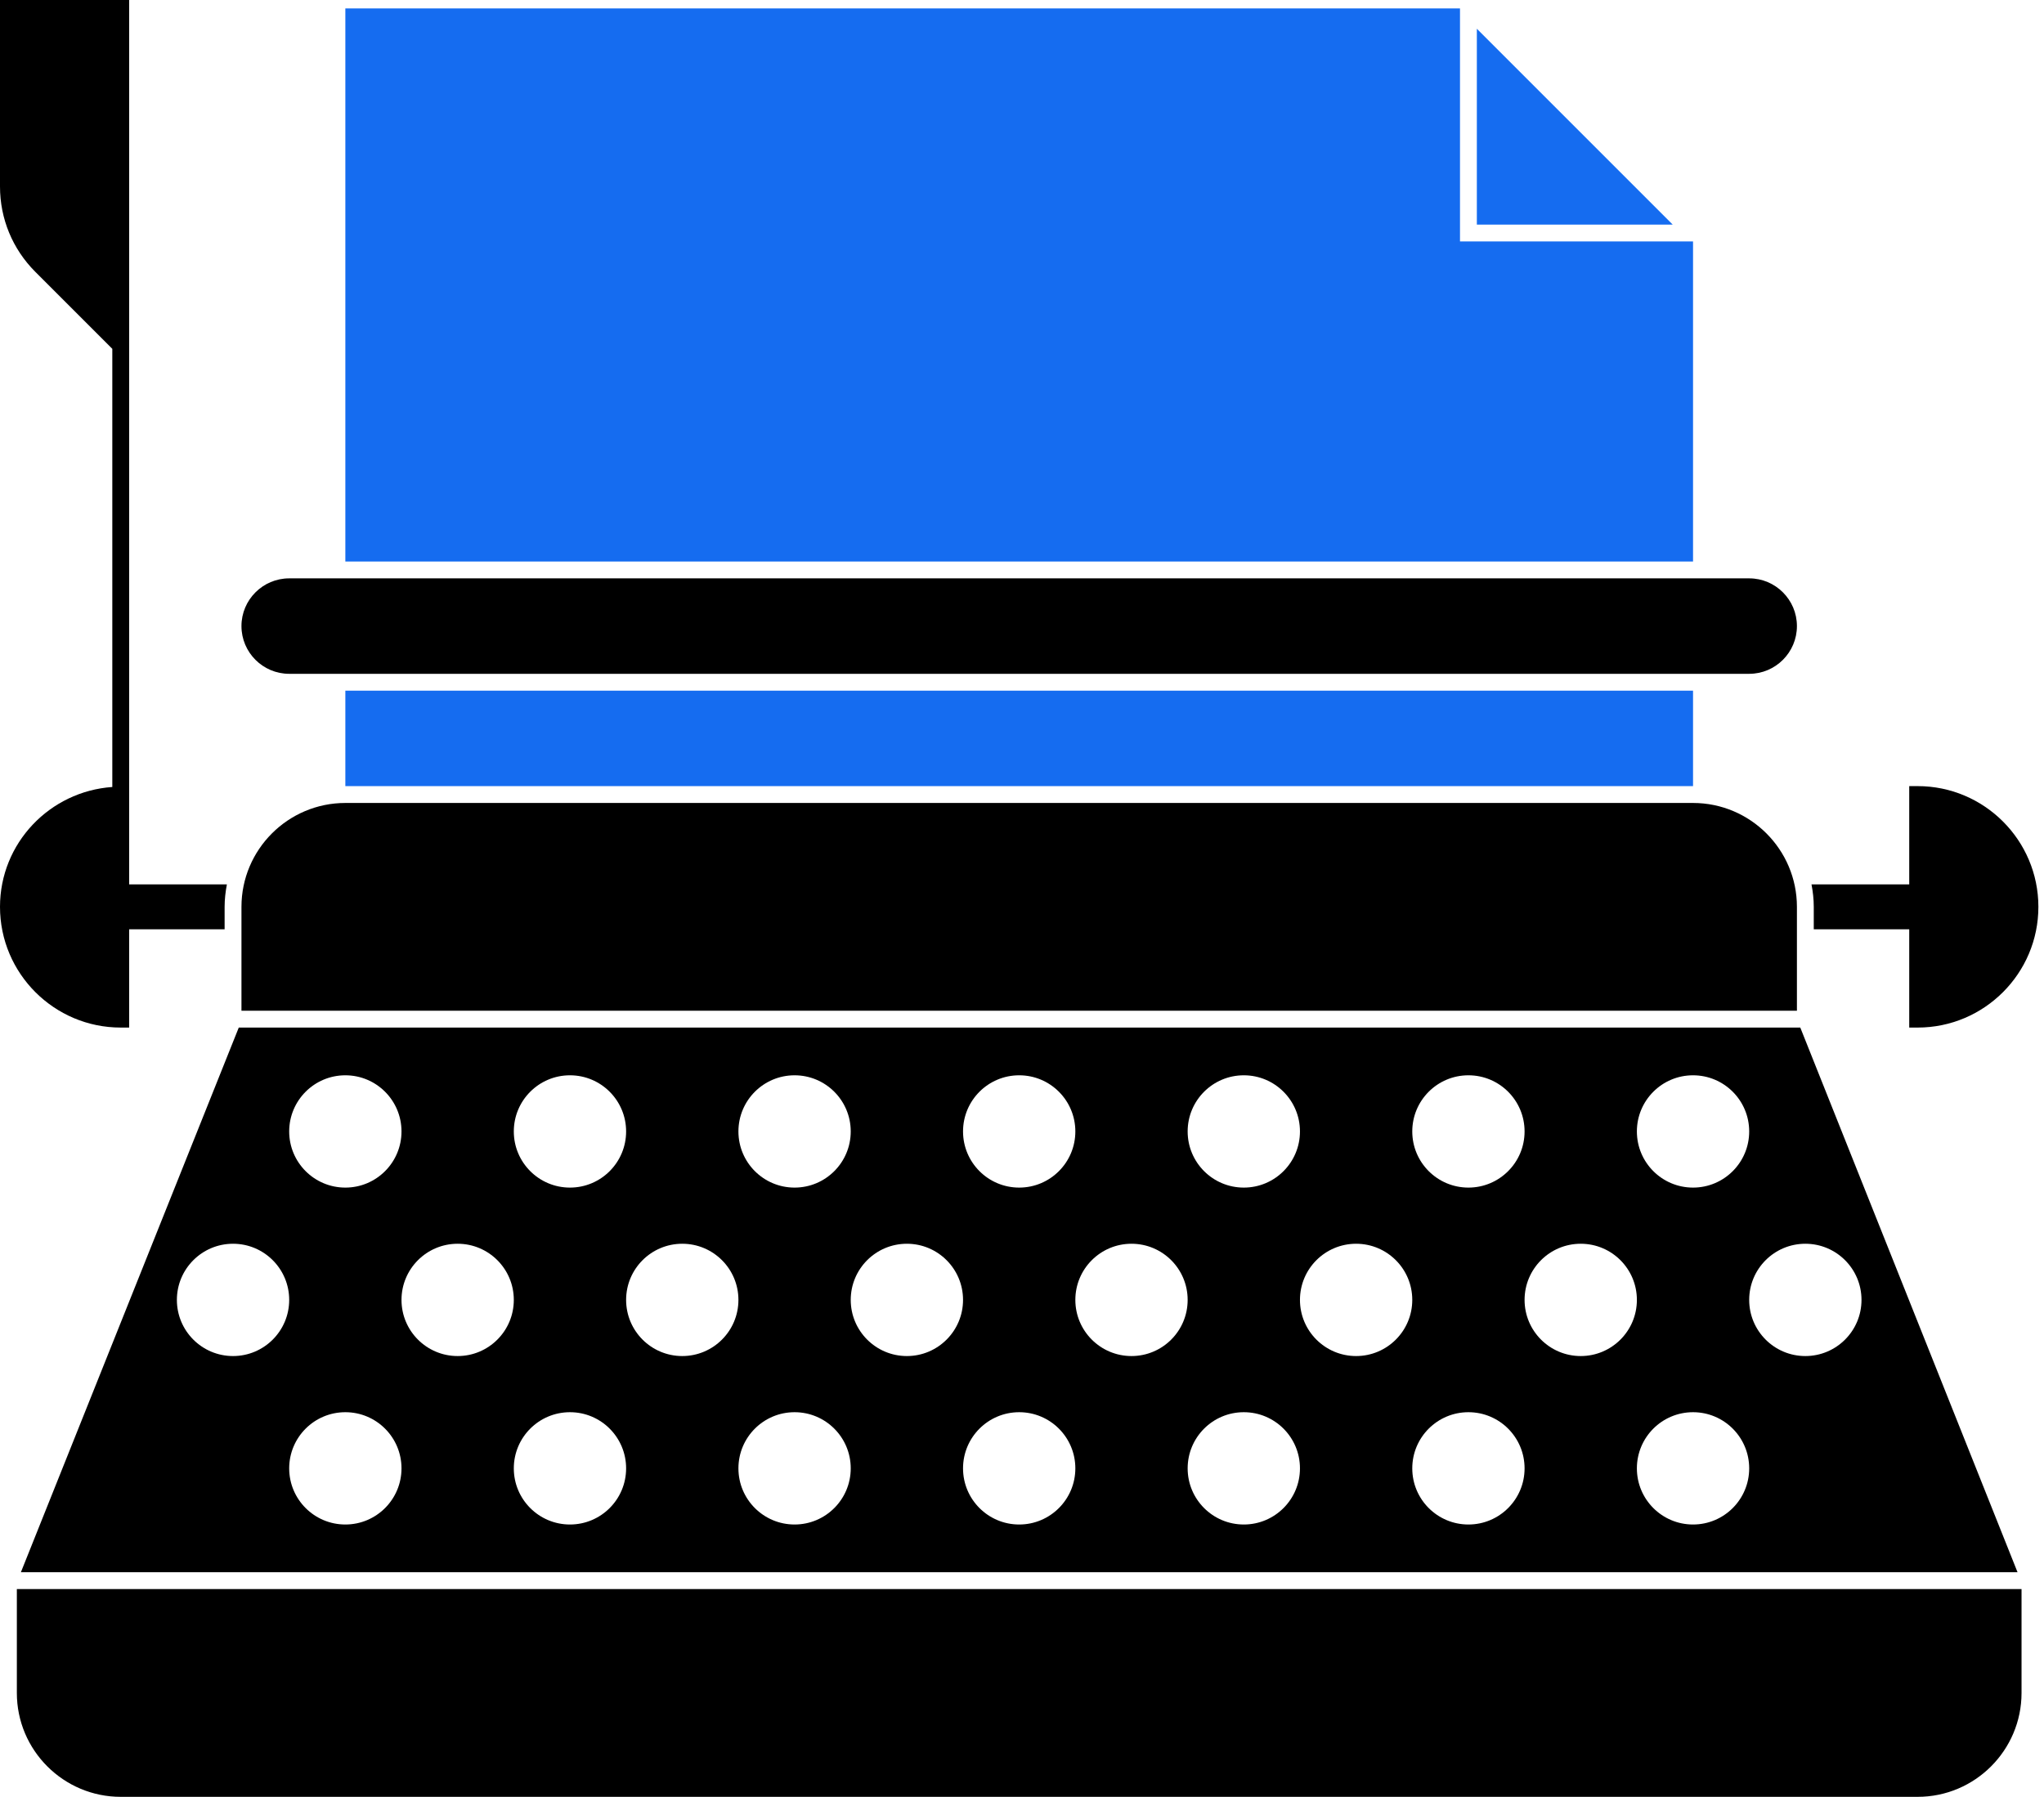
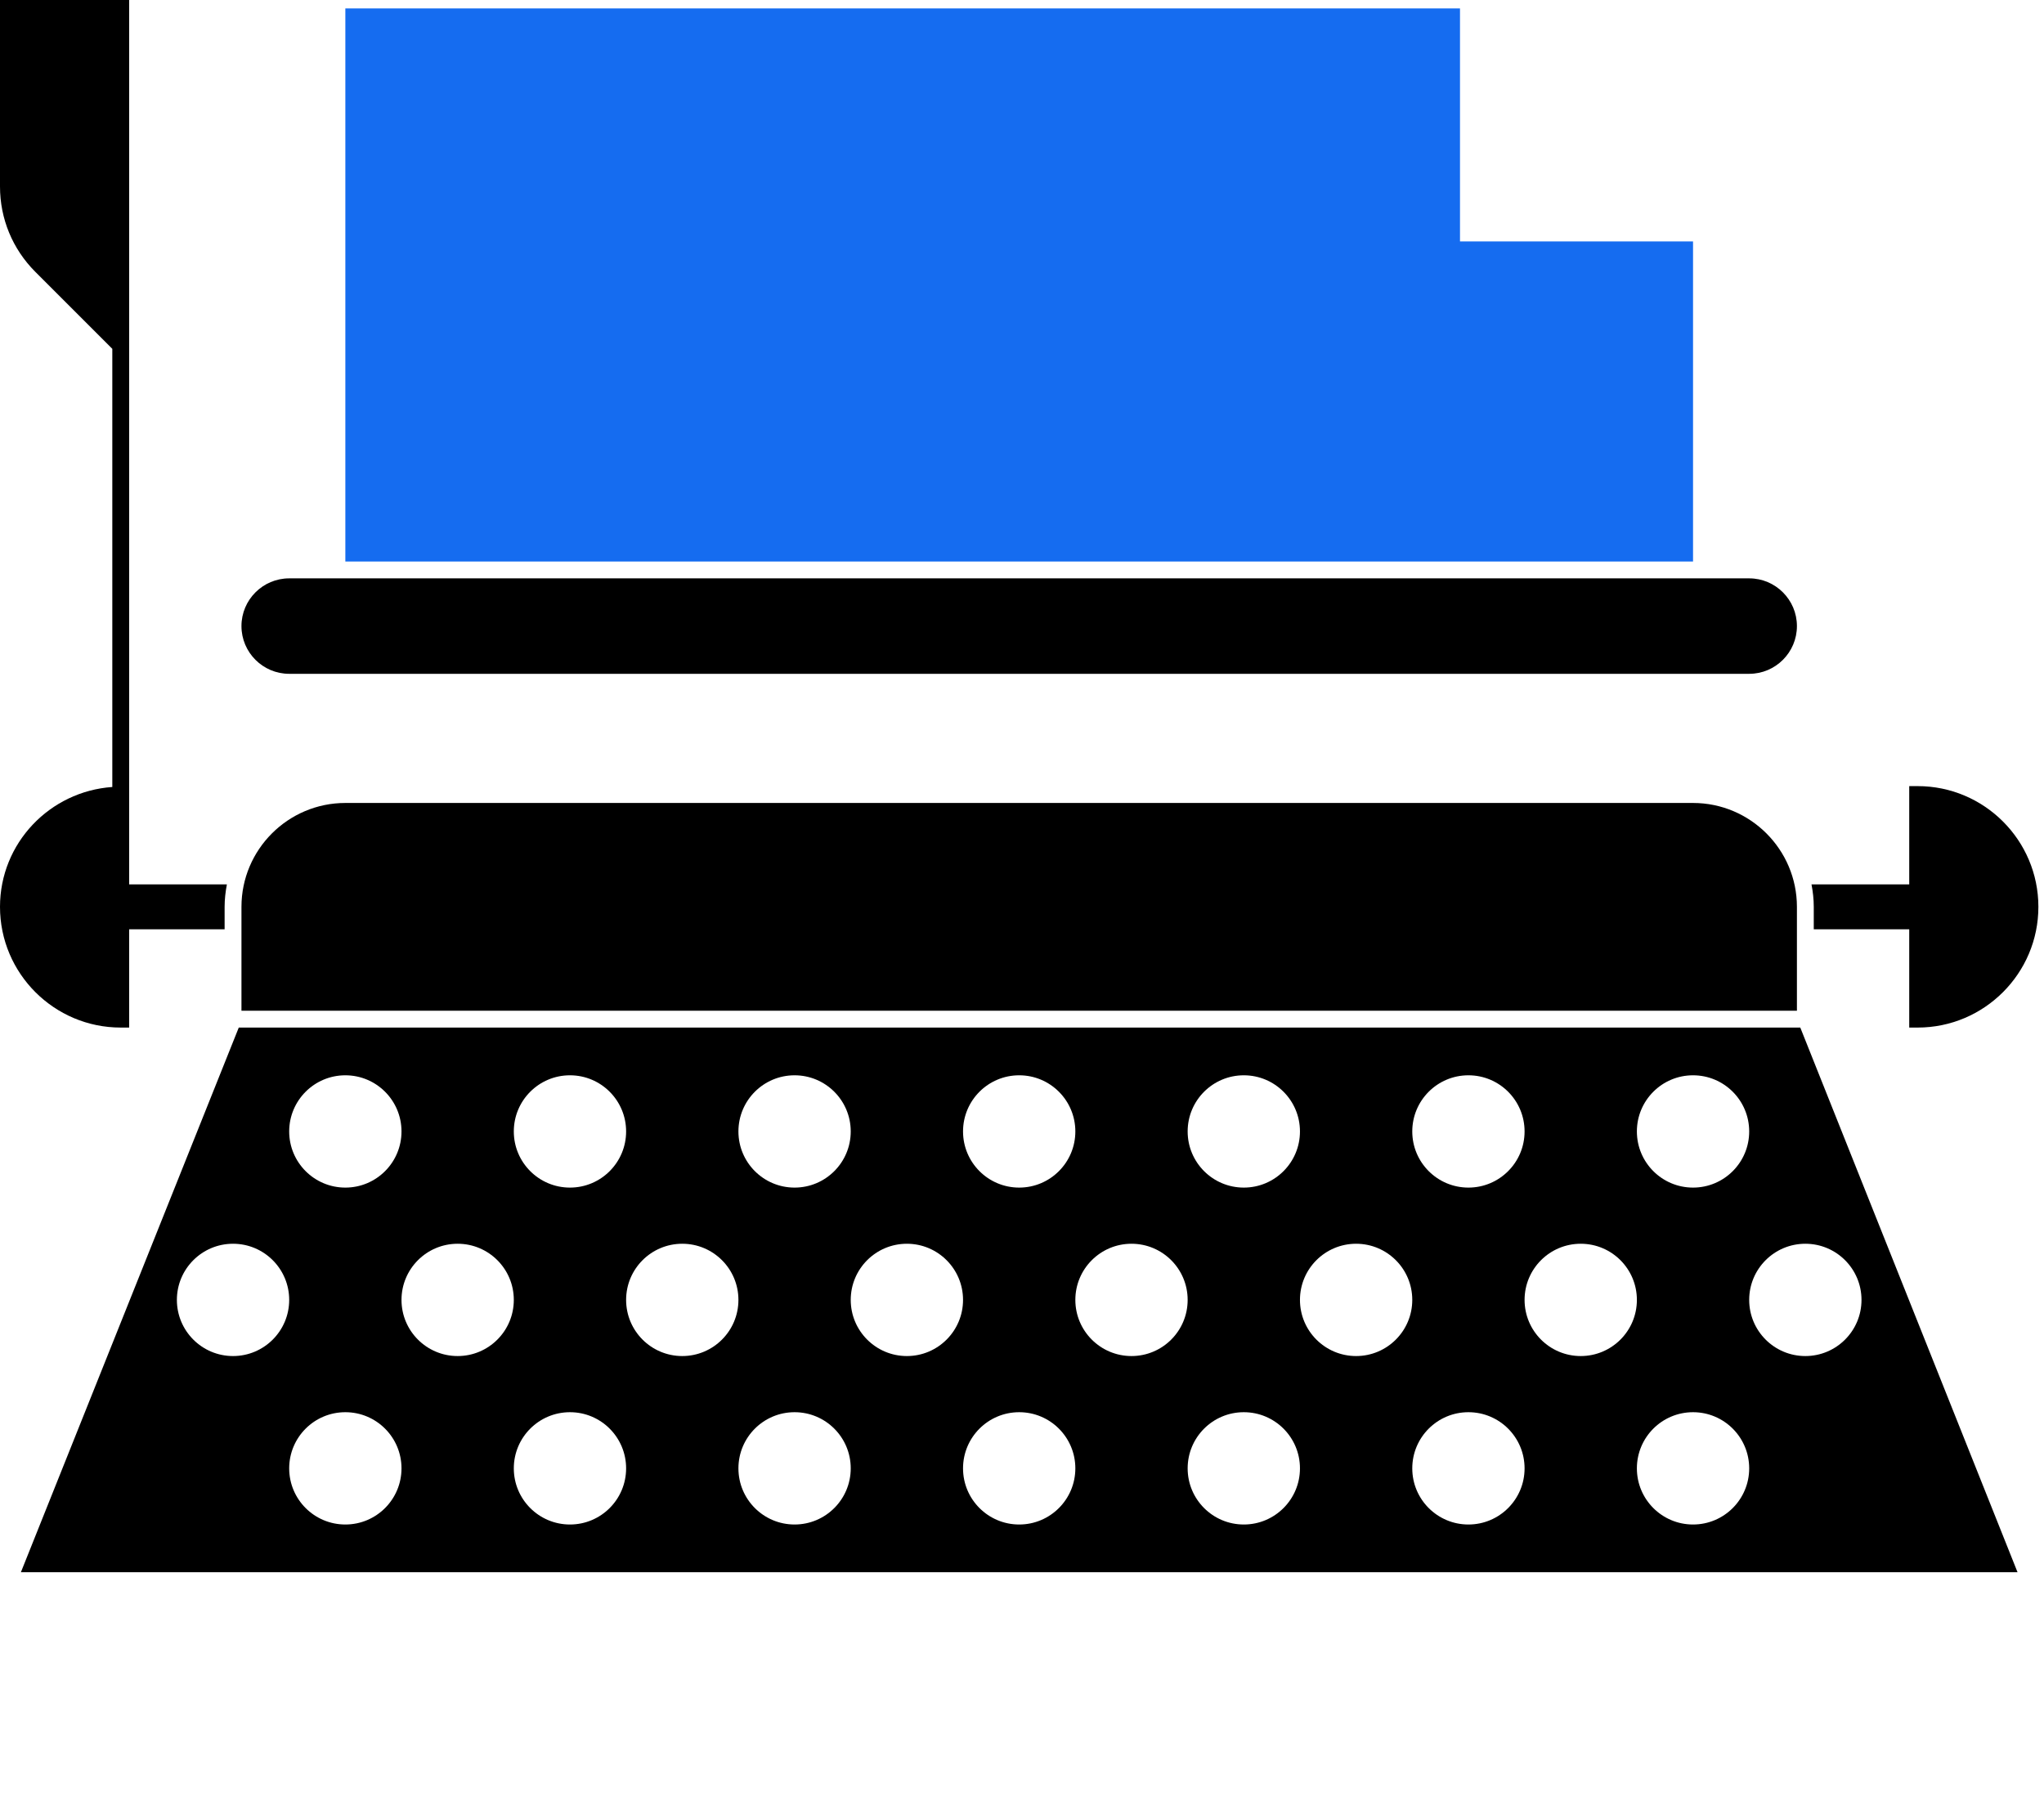
<svg xmlns="http://www.w3.org/2000/svg" width="91" height="80" viewBox="0 0 91 80" fill="none">
  <path d="M89.822 70L80.15 45.75H10.63L0.93 70H89.822ZM15.375 67.875C13.994 67.875 12.875 66.756 12.875 65.375C12.875 63.994 13.994 62.875 15.375 62.875C16.756 62.875 17.875 63.994 17.875 65.375C17.875 66.756 16.756 67.875 15.375 67.875ZM25.375 67.875C23.994 67.875 22.875 66.756 22.875 65.375C22.875 63.994 23.994 62.875 25.375 62.875C26.756 62.875 27.875 63.994 27.875 65.375C27.875 66.756 26.756 67.875 25.375 67.875ZM35.375 67.875C33.994 67.875 32.875 66.756 32.875 65.375C32.875 63.994 33.994 62.875 35.375 62.875C36.756 62.875 37.875 63.994 37.875 65.375C37.875 66.756 36.756 67.875 35.375 67.875ZM45.375 67.875C43.994 67.875 42.875 66.756 42.875 65.375C42.875 63.994 43.994 62.875 45.375 62.875C46.756 62.875 47.875 63.994 47.875 65.375C47.875 66.756 46.756 67.875 45.375 67.875ZM55.375 67.875C53.994 67.875 52.875 66.756 52.875 65.375C52.875 63.994 53.994 62.875 55.375 62.875C56.756 62.875 57.875 63.994 57.875 65.375C57.875 66.756 56.756 67.875 55.375 67.875ZM65.375 67.875C63.994 67.875 62.875 66.756 62.875 65.375C62.875 63.994 63.994 62.875 65.375 62.875C66.756 62.875 67.875 63.994 67.875 65.375C67.875 66.756 66.756 67.875 65.375 67.875ZM75.375 67.875C73.994 67.875 72.875 66.756 72.875 65.375C72.875 63.994 73.994 62.875 75.375 62.875C76.756 62.875 77.875 63.994 77.875 65.375C77.875 66.756 76.756 67.875 75.375 67.875ZM80.375 55.375C81.756 55.375 82.875 56.494 82.875 57.875C82.875 59.256 81.756 60.375 80.375 60.375C78.994 60.375 77.875 59.256 77.875 57.875C77.875 56.494 78.994 55.375 80.375 55.375ZM75.375 47.875C76.756 47.875 77.875 48.994 77.875 50.375C77.875 51.756 76.756 52.875 75.375 52.875C73.994 52.875 72.875 51.756 72.875 50.375C72.875 48.994 73.994 47.875 75.375 47.875ZM70.375 55.375C71.756 55.375 72.875 56.494 72.875 57.875C72.875 59.256 71.756 60.375 70.375 60.375C68.994 60.375 67.875 59.256 67.875 57.875C67.875 56.494 68.994 55.375 70.375 55.375ZM65.375 47.875C66.756 47.875 67.875 48.994 67.875 50.375C67.875 51.756 66.756 52.875 65.375 52.875C63.994 52.875 62.875 51.756 62.875 50.375C62.875 48.994 63.994 47.875 65.375 47.875ZM60.375 55.375C61.756 55.375 62.875 56.494 62.875 57.875C62.875 59.256 61.756 60.375 60.375 60.375C58.994 60.375 57.875 59.256 57.875 57.875C57.875 56.494 58.994 55.375 60.375 55.375ZM55.375 47.875C56.756 47.875 57.875 48.994 57.875 50.375C57.875 51.756 56.756 52.875 55.375 52.875C53.994 52.875 52.875 51.756 52.875 50.375C52.875 48.994 53.994 47.875 55.375 47.875ZM50.375 55.375C51.756 55.375 52.875 56.494 52.875 57.875C52.875 59.256 51.756 60.375 50.375 60.375C48.994 60.375 47.875 59.256 47.875 57.875C47.875 56.494 48.994 55.375 50.375 55.375ZM45.375 47.875C46.756 47.875 47.875 48.994 47.875 50.375C47.875 51.756 46.756 52.875 45.375 52.875C43.994 52.875 42.875 51.756 42.875 50.375C42.875 48.994 43.994 47.875 45.375 47.875ZM40.375 55.375C41.756 55.375 42.875 56.494 42.875 57.875C42.875 59.256 41.756 60.375 40.375 60.375C38.994 60.375 37.875 59.256 37.875 57.875C37.875 56.494 38.994 55.375 40.375 55.375ZM35.375 47.875C36.756 47.875 37.875 48.994 37.875 50.375C37.875 51.756 36.756 52.875 35.375 52.875C33.994 52.875 32.875 51.756 32.875 50.375C32.875 48.994 33.994 47.875 35.375 47.875ZM30.375 55.375C31.756 55.375 32.875 56.494 32.875 57.875C32.875 59.256 31.756 60.375 30.375 60.375C28.994 60.375 27.875 59.256 27.875 57.875C27.875 56.494 28.994 55.375 30.375 55.375ZM25.375 47.875C26.756 47.875 27.875 48.994 27.875 50.375C27.875 51.756 26.756 52.875 25.375 52.875C23.994 52.875 22.875 51.756 22.875 50.375C22.875 48.994 23.994 47.875 25.375 47.875ZM20.375 55.375C21.756 55.375 22.875 56.494 22.875 57.875C22.875 59.256 21.756 60.375 20.375 60.375C18.994 60.375 17.875 59.256 17.875 57.875C17.875 56.494 18.994 55.375 20.375 55.375ZM15.375 47.875C16.756 47.875 17.875 48.994 17.875 50.375C17.875 51.756 16.756 52.875 15.375 52.875C13.994 52.875 12.875 51.756 12.875 50.375C12.875 48.994 13.994 47.875 15.375 47.875ZM10.375 55.375C11.756 55.375 12.875 56.494 12.875 57.875C12.875 59.256 11.756 60.375 10.375 60.375C8.994 60.375 7.875 59.256 7.875 57.875C7.875 56.494 8.994 55.375 10.375 55.375Z" fill="black" />
-   <path d="M0.75 75.375C0.75 77.925 2.825 80 5.375 80H85.375C87.925 80 90 77.925 90 75.375V70.75H0.75V75.375Z" fill="black" />
  <path d="M80 40.375C80 37.825 77.925 35.75 75.375 35.75H15.375C12.825 35.75 10.75 37.825 10.75 40.375V45H80V40.375Z" fill="black" />
  <path d="M75.375 10.75H65V0.375H15.375V25H75.375V10.75Z" fill="#156CF0" />
-   <path d="M75.375 30.75H15.375V35H75.375V30.75Z" fill="#156CF0" />
-   <path d="M65.75 1.28V10H74.47L65.75 1.28Z" fill="#156CF0" />
  <path d="M12.875 30H77.875C79.047 30 80 29.047 80 27.875C80 26.703 79.047 25.75 77.875 25.75H12.875C11.703 25.75 10.75 26.703 10.75 27.875C10.75 29.047 11.703 30 12.875 30Z" fill="black" />
  <path d="M85.375 35H85V39.375H80.649C80.711 39.7 80.75 40.033 80.75 40.375V41.375H85V45.75H85.375C88.339 45.75 90.75 43.339 90.75 40.375C90.75 37.411 88.339 35 85.375 35Z" fill="black" />
  <path d="M0 40.375C0 43.339 2.411 45.75 5.375 45.75H5.75V41.375H10V40.375C10 40.033 10.04 39.7 10.101 39.375H5.75V35.375V35V16.28V15.375V0H0V8.304C0 9.741 0.56 11.091 1.574 12.105L5 15.531V35.039C2.214 35.234 0 37.54 0 40.375Z" fill="black" />
</svg>